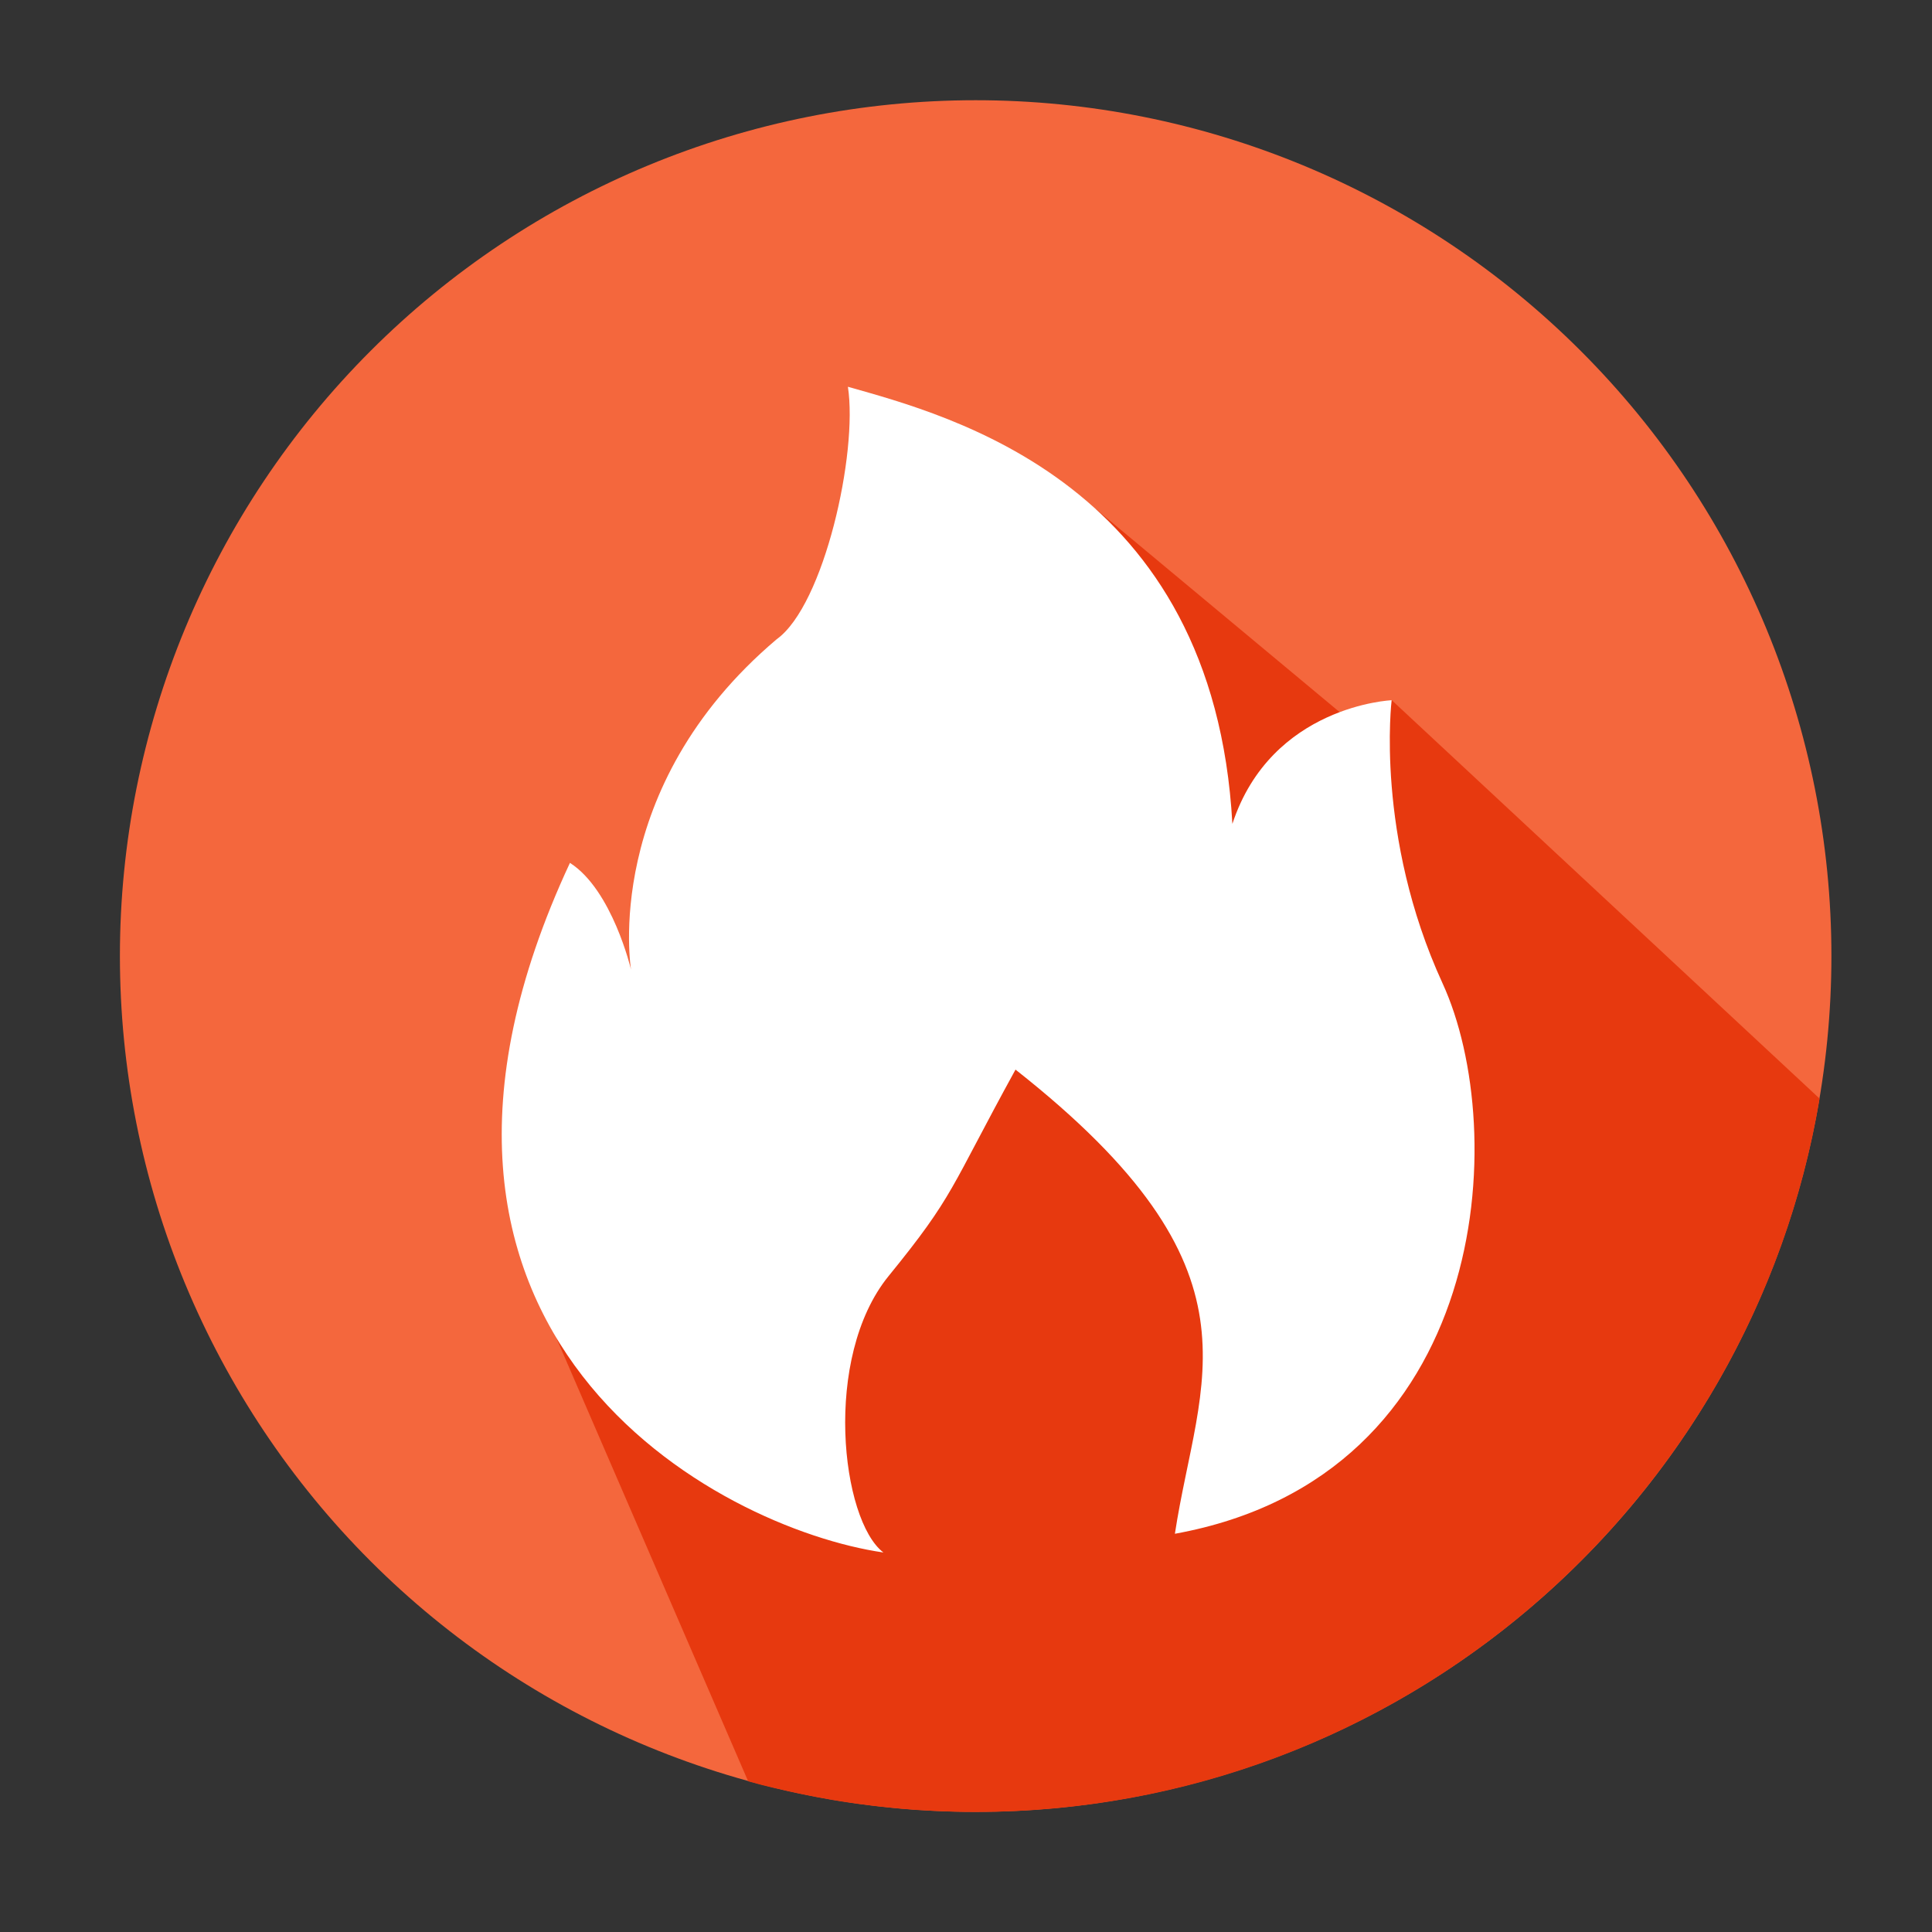
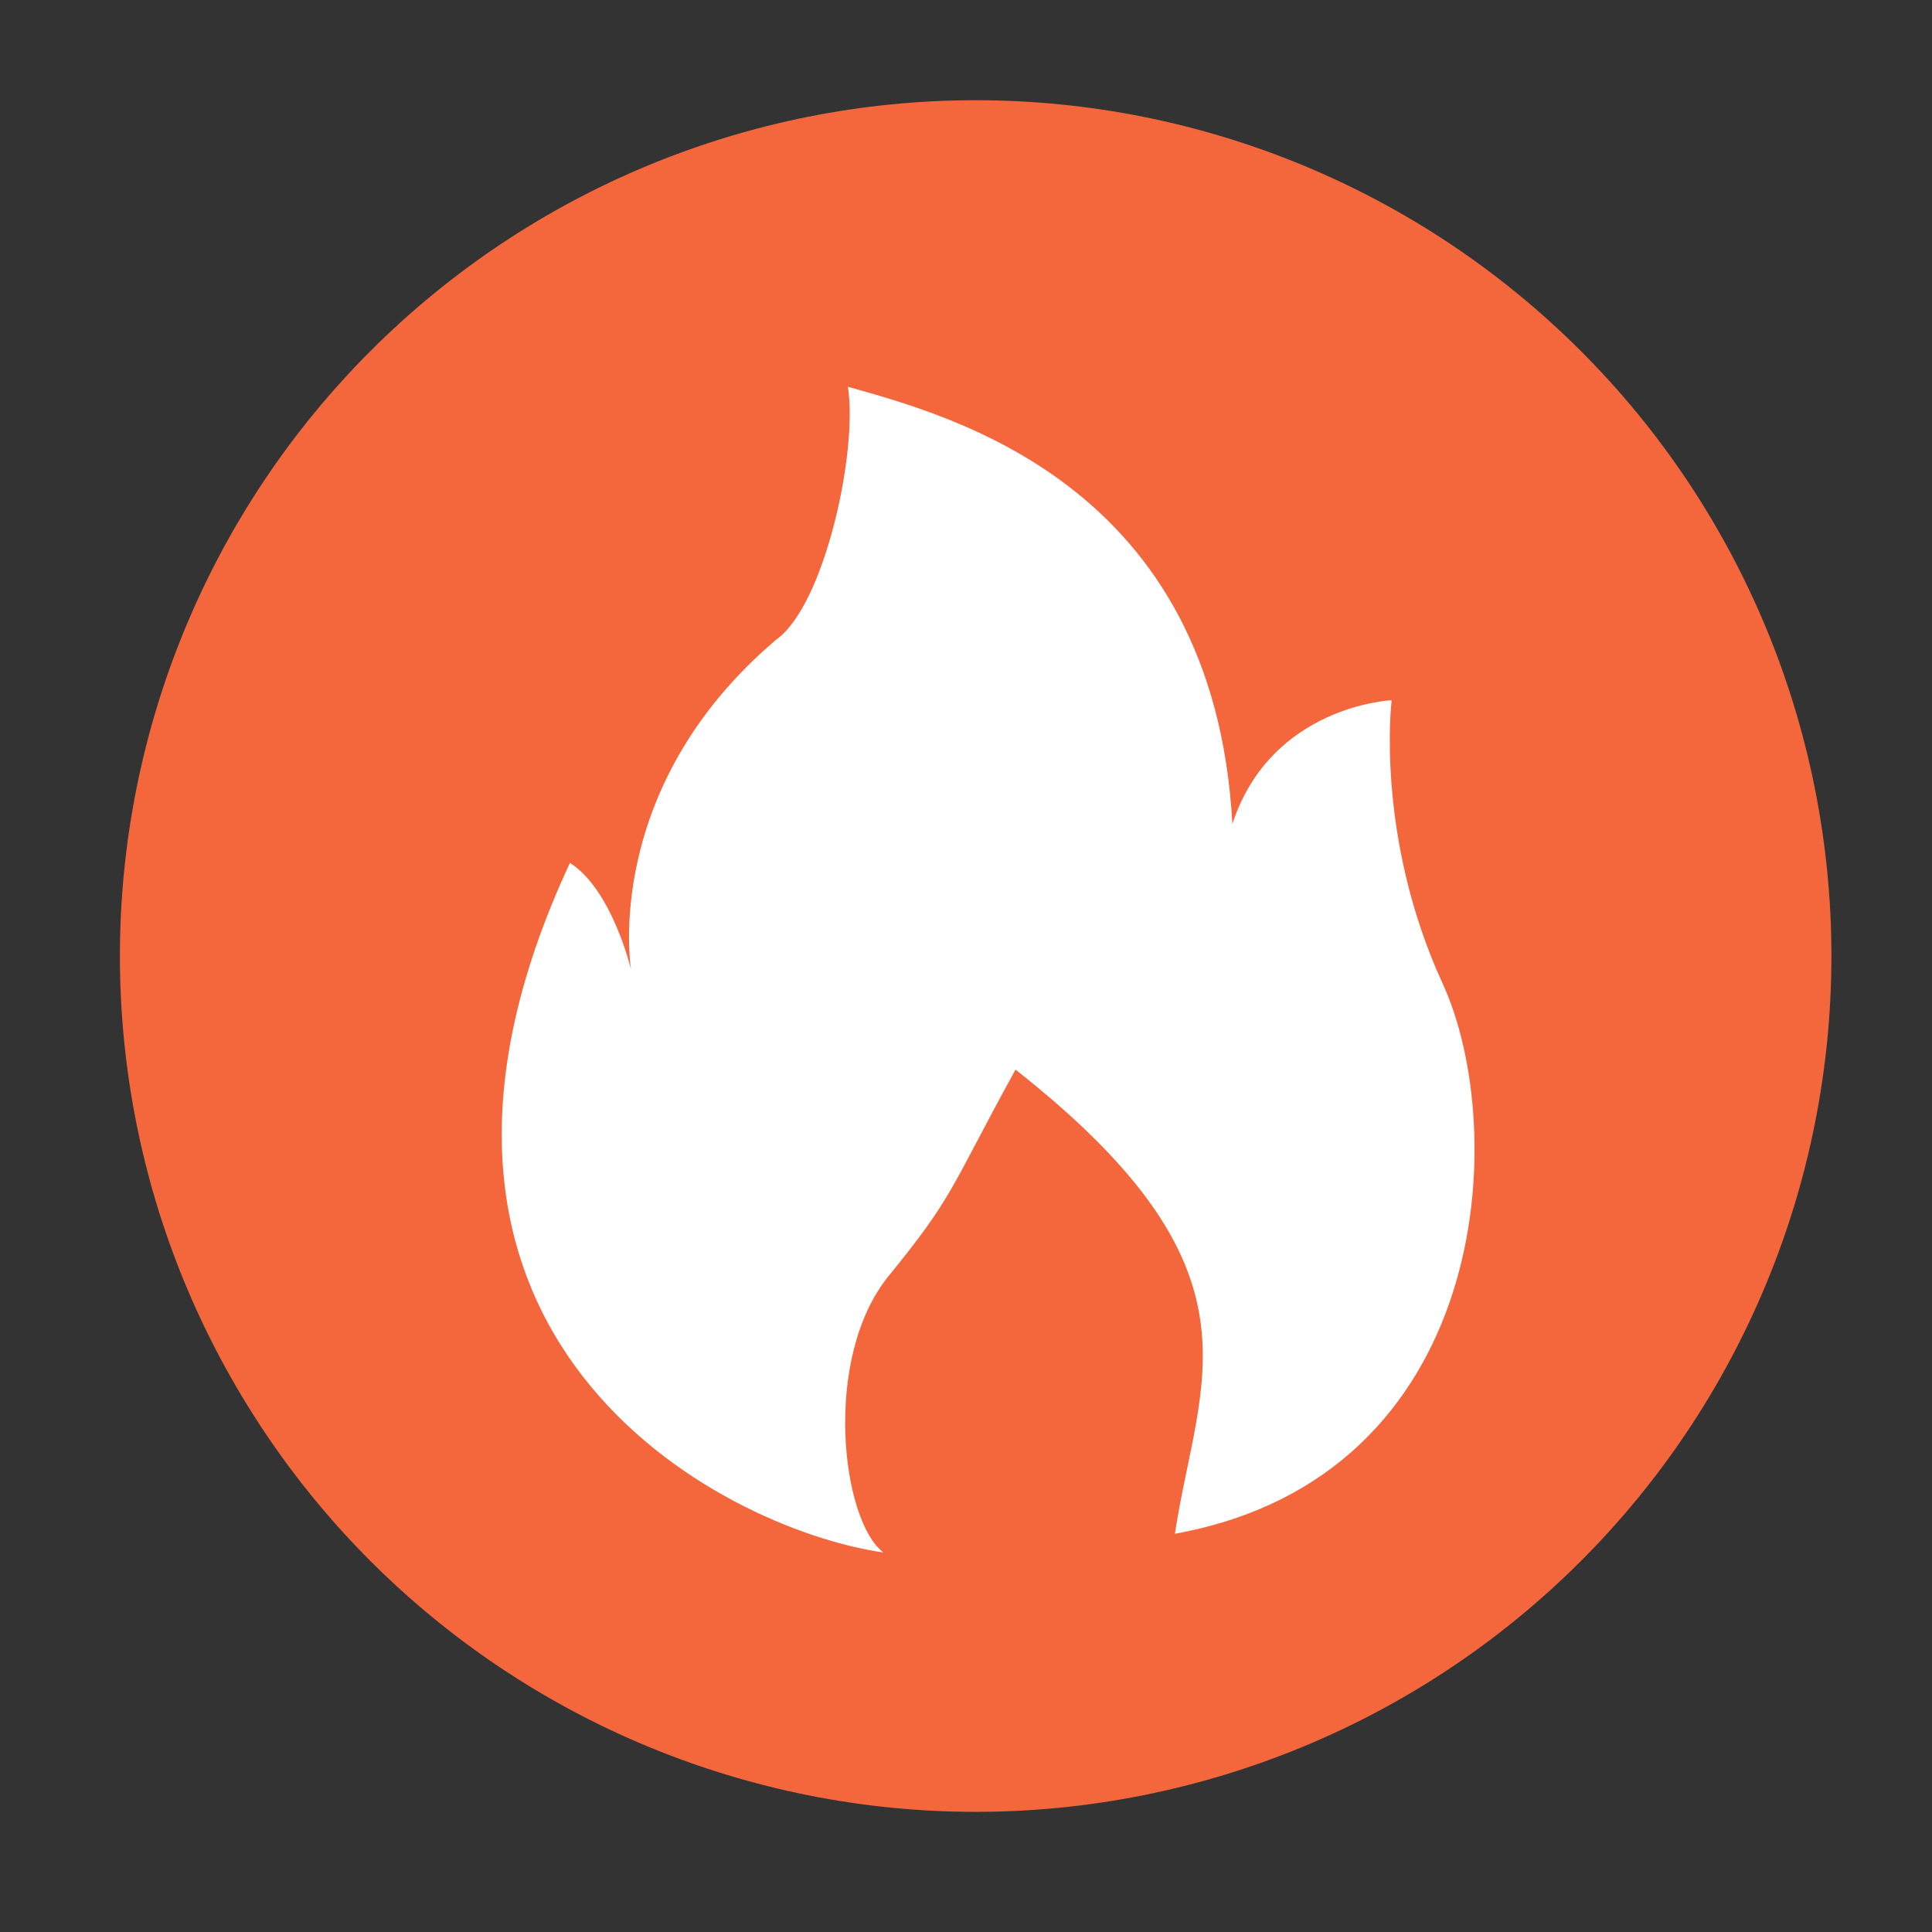
<svg xmlns="http://www.w3.org/2000/svg" width="16" height="16" viewBox="0 0 16 16" fill="none">
  <rect x="0" y="0" width="16" height="16" fill="#333333" stroke="none" />
  <g clip-path="url(#clip0_420_285)">
    <path d="M0.993 7.917C0.993 8.848 1.176 9.77 1.532 10.629C1.889 11.489 2.411 12.271 3.069 12.929C3.727 13.587 4.508 14.109 5.368 14.465C6.228 14.821 7.149 15.005 8.08 15.005C9.011 15.005 9.932 14.821 10.792 14.465C11.652 14.109 12.433 13.587 13.091 12.929C13.75 12.271 14.272 11.489 14.628 10.629C14.984 9.77 15.167 8.848 15.167 7.917C15.167 6.038 14.421 4.235 13.091 2.906C11.762 1.577 9.96 0.83 8.08 0.83C6.2 0.83 4.398 1.577 3.069 2.906C1.74 4.235 0.993 6.038 0.993 7.917Z" fill="#F4673D" />
-     <path d="M15.069 9.098L11.525 5.798L11.203 5.988L9.077 4.217L6.157 7.469L4.281 10.326L6.196 14.752C6.27 14.773 6.345 14.792 6.421 14.81C6.421 14.81 6.423 14.81 6.424 14.81C6.573 14.846 6.724 14.877 6.876 14.903C6.883 14.905 6.89 14.906 6.897 14.907C6.964 14.918 7.031 14.929 7.098 14.938L7.131 14.942C7.277 14.962 7.425 14.977 7.574 14.988C7.593 14.99 7.611 14.99 7.629 14.991C7.685 14.994 7.741 14.998 7.797 15L7.859 15.002C7.932 15.005 8.005 15.006 8.079 15.006C11.592 15.005 14.507 12.45 15.069 9.098Z" fill="#E7390F" />
    <path d="M5.226 8.03C5.226 8.03 4.973 6.528 6.432 5.294C6.825 5.013 7.106 3.75 7.022 3.203C7.863 3.442 10.052 4.003 10.206 6.823C10.529 5.841 11.525 5.799 11.525 5.799C11.525 5.799 11.386 6.922 11.946 8.142C12.508 9.363 12.354 12.226 9.73 12.702C9.926 11.411 10.53 10.527 8.41 8.858C7.863 9.854 7.906 9.896 7.358 10.569C6.811 11.243 6.966 12.59 7.316 12.857C5.955 12.66 2.896 11.06 4.72 7.146C5.071 7.37 5.226 8.03 5.226 8.03Z" fill="white" />
  </g>
  <defs>
    <clipPath id="clip0_420_285">
      <rect width="16" height="16" fill="white" />
    </clipPath>
  </defs>
</svg>